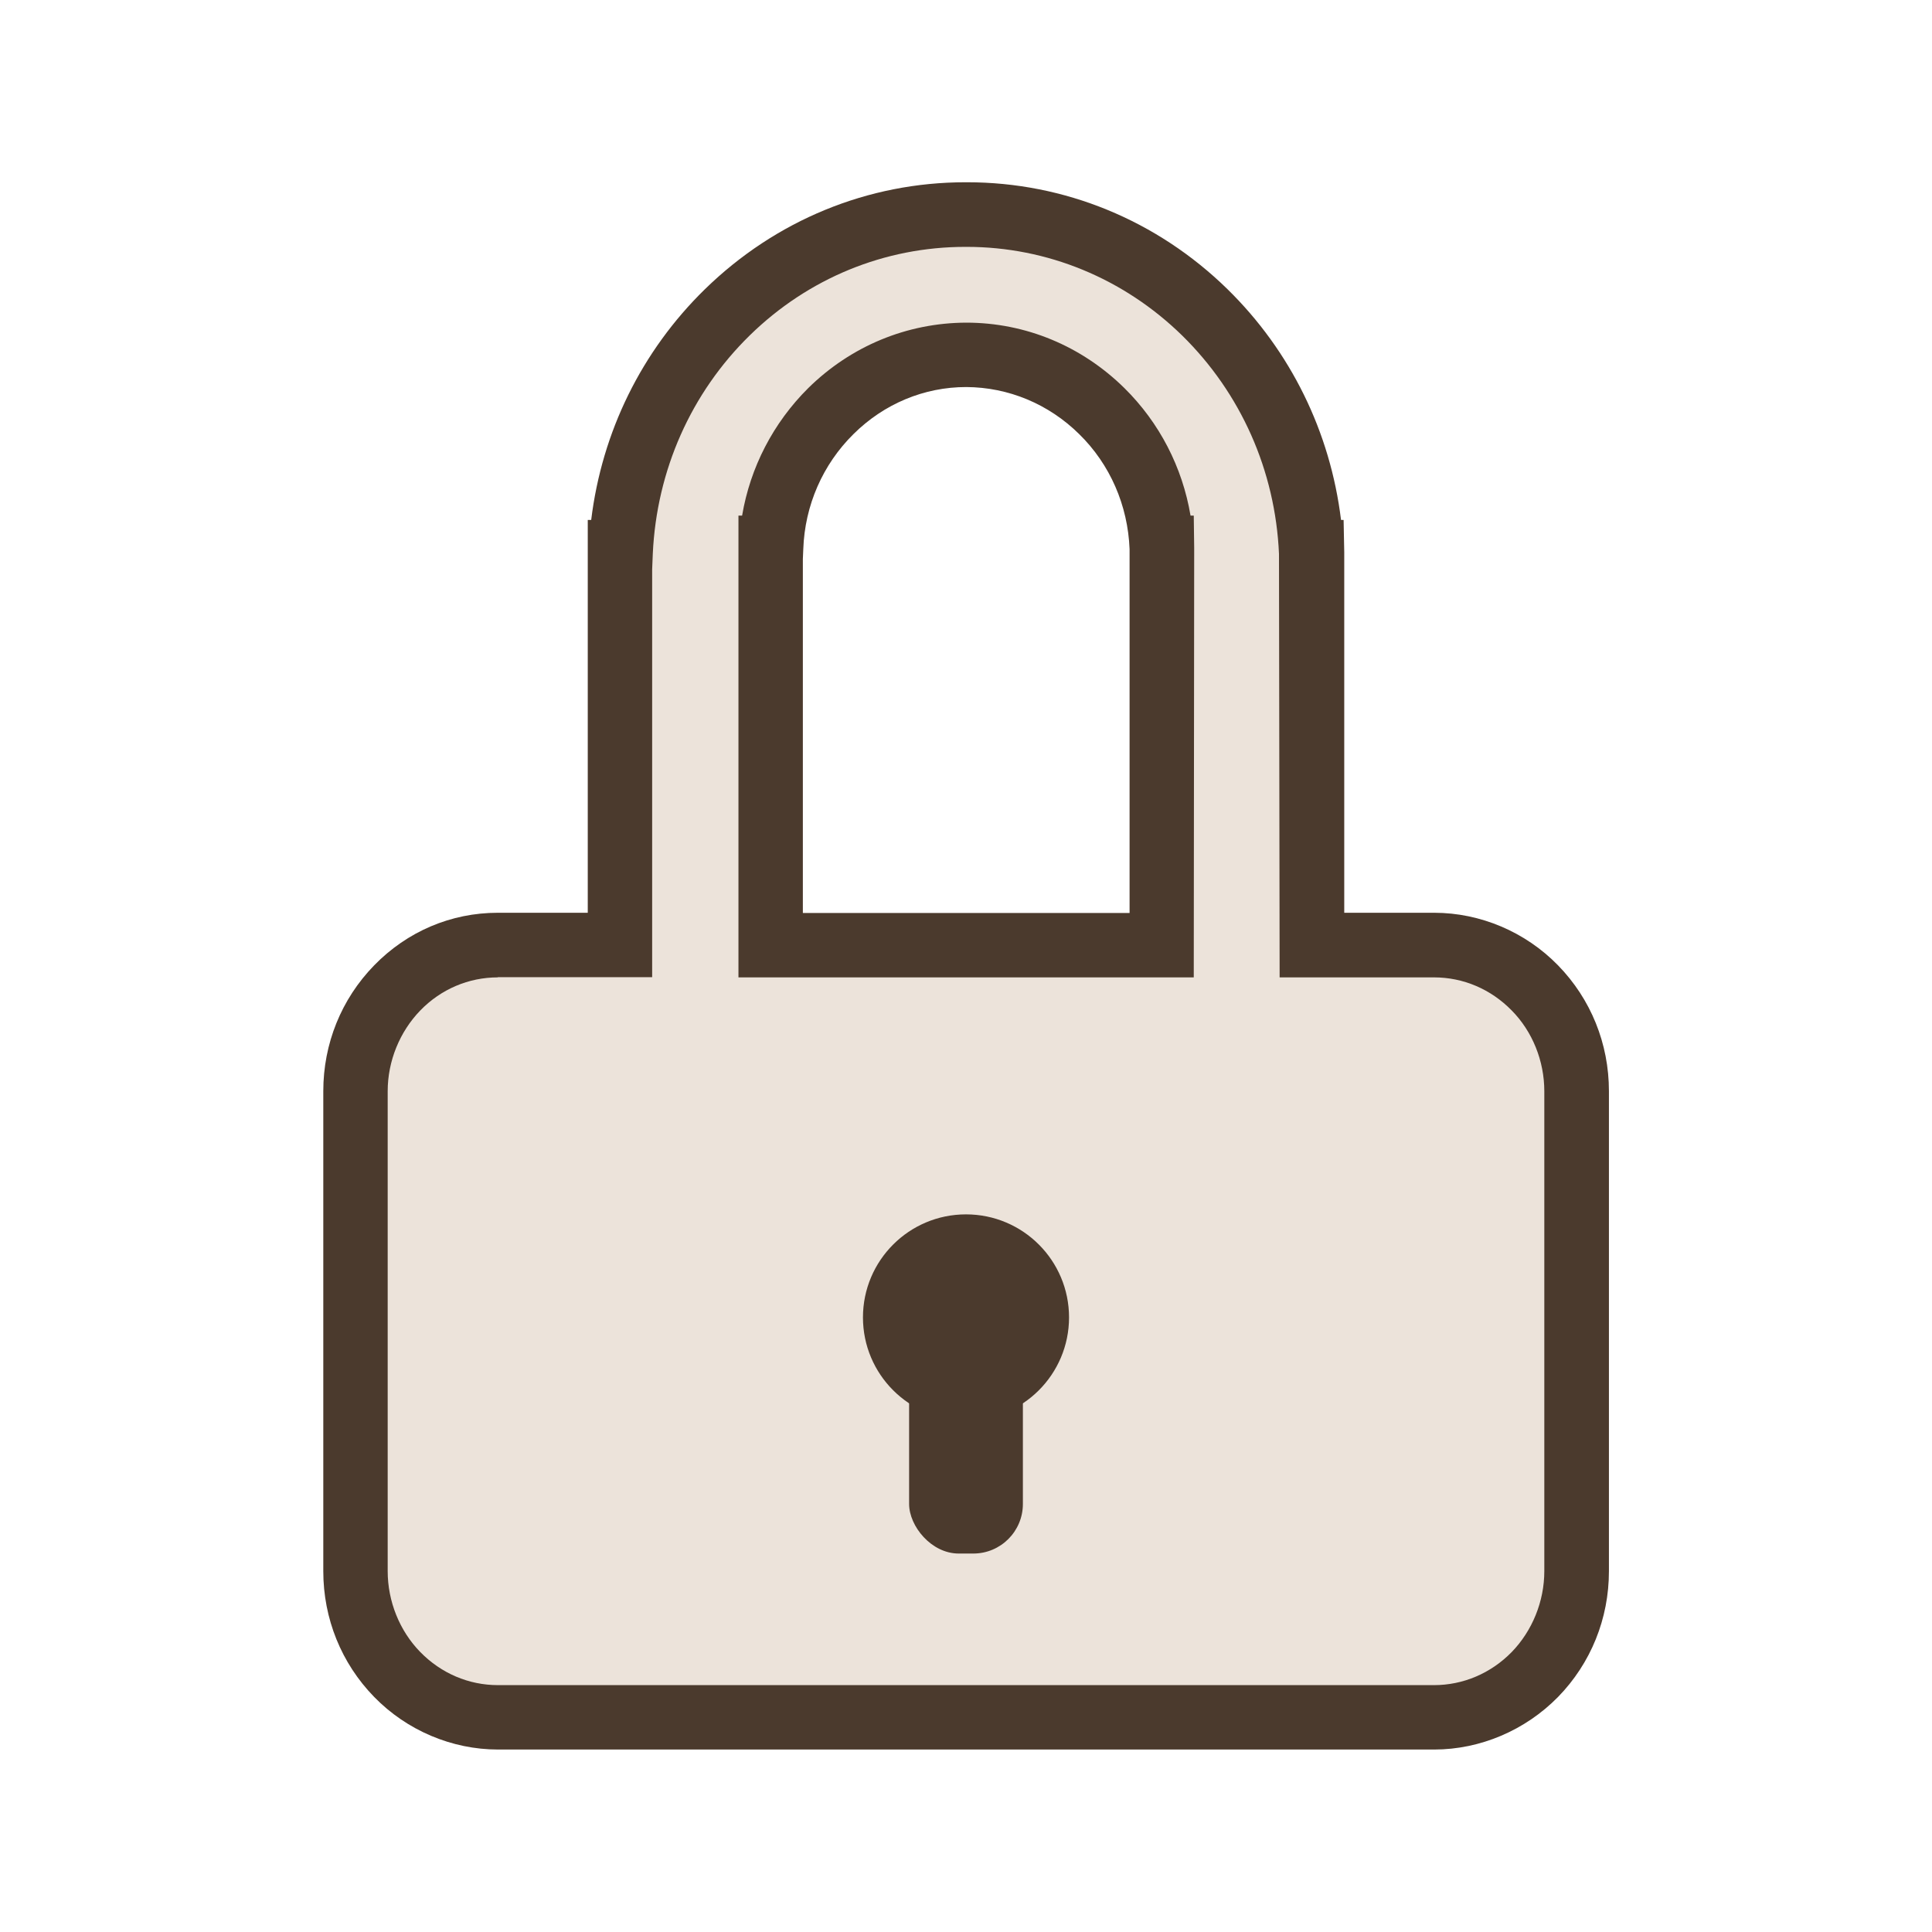
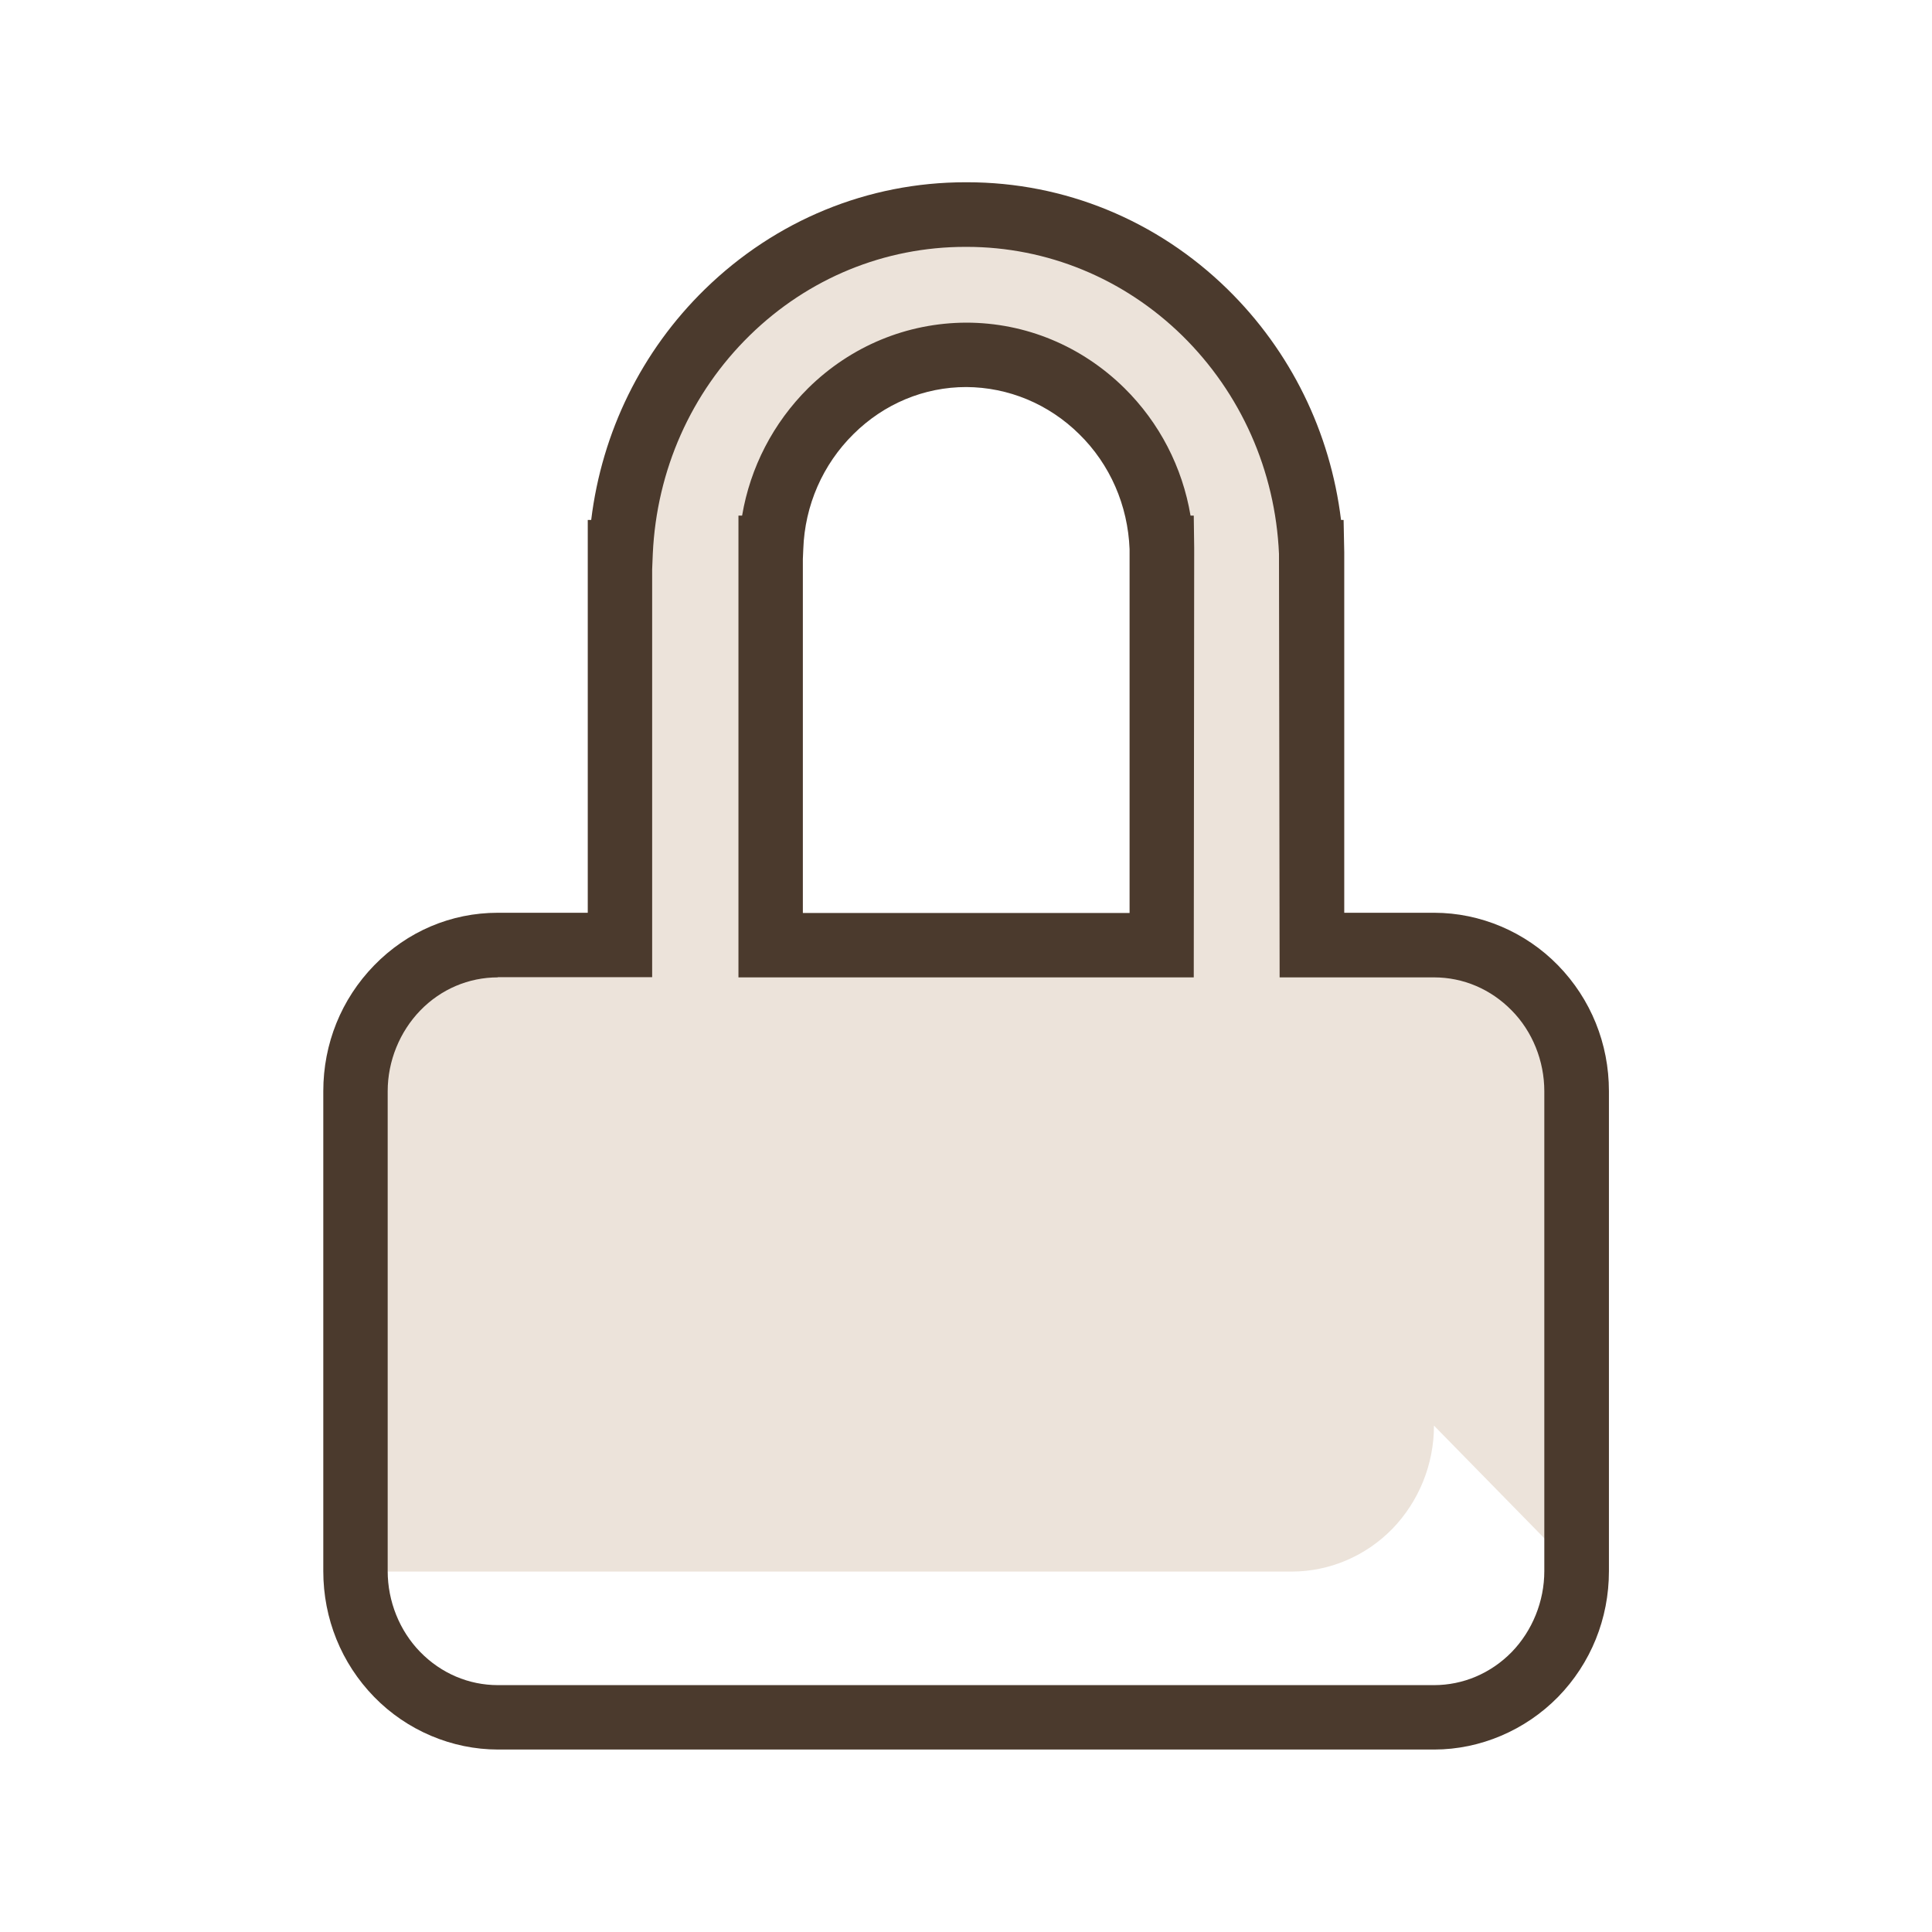
<svg xmlns="http://www.w3.org/2000/svg" id="Computer" viewBox="0 0 90 90">
  <defs>
    <style>
      .cls-1 {
        fill: #4b3a2d;
      }

      .cls-2 {
        fill: #ece3da;
      }
    </style>
  </defs>
  <g id="Lock">
-     <path class="cls-2" d="M73.44,73.19v-22.36c0-1.8-.7-3.54-1.94-4.81-1.24-1.28-2.93-1.99-4.69-1.99h-5.69v-18.3h-.03c-.19-4.24-1.97-8.24-4.96-11.17-3-2.93-6.98-4.56-11.12-4.55-4.14,0-8.13,1.62-11.12,4.55-3,2.93-4.78,6.93-4.97,11.18h-.03v18.3h-5.69c-1.76,0-3.44.72-4.69,2-1.24,1.28-1.94,3.01-1.94,4.81v22.36c0,1.8.7,3.54,1.94,4.81,1.24,1.28,2.93,1.99,4.69,1.99h43.6c1.76,0,3.45-.72,4.69-1.99,1.24-1.28,1.94-3.01,1.94-4.81ZM54.12,44.03h-18.22v-18.51h.02c.09-2.41,1.09-4.69,2.79-6.37,1.7-1.67,3.96-2.61,6.31-2.62,2.35,0,4.61.94,6.31,2.62,1.7,1.67,2.7,3.96,2.79,6.37h.02l-.02,18.51Z" />
+     <path class="cls-2" d="M73.44,73.19v-22.36c0-1.8-.7-3.54-1.94-4.81-1.24-1.28-2.93-1.99-4.69-1.99h-5.69v-18.3h-.03c-.19-4.24-1.97-8.24-4.96-11.17-3-2.93-6.98-4.56-11.12-4.55-4.14,0-8.13,1.62-11.12,4.55-3,2.93-4.78,6.93-4.97,11.18h-.03v18.3h-5.69c-1.76,0-3.44.72-4.69,2-1.24,1.28-1.94,3.01-1.94,4.81v22.36h43.6c1.76,0,3.45-.72,4.69-1.99,1.24-1.28,1.94-3.01,1.94-4.81ZM54.12,44.03h-18.22v-18.51h.02c.09-2.41,1.09-4.69,2.79-6.37,1.7-1.67,3.96-2.61,6.31-2.62,2.35,0,4.61.94,6.31,2.62,1.7,1.67,2.7,3.96,2.79,6.37h.02l-.02,18.51Z" />
    <path class="cls-1" d="M66.8,81.5H23.2c-2.15,0-4.25-.89-5.77-2.45-1.53-1.57-2.37-3.65-2.37-5.86v-22.36c0-2.21.84-4.29,2.37-5.86,1.54-1.58,3.58-2.45,5.76-2.45h4.19v-18.3h.16c.5-4.1,2.35-7.87,5.3-10.75,3.29-3.21,7.59-4.98,12.14-4.98h.07c4.54,0,8.85,1.77,12.13,4.98,2.94,2.88,4.79,6.65,5.29,10.75h.12l.03,1.5v16.8h4.19c2.15,0,4.25.89,5.77,2.45,1.53,1.57,2.37,3.65,2.37,5.86v22.36c0,2.21-.84,4.29-2.37,5.86-1.52,1.55-3.62,2.45-5.77,2.45ZM23.19,45.53c-1.36,0-2.65.55-3.61,1.54-.96.99-1.52,2.36-1.52,3.76v22.36c0,1.4.55,2.78,1.52,3.77.97.99,2.25,1.54,3.62,1.54h43.6c1.36,0,2.65-.55,3.62-1.54.96-.99,1.52-2.36,1.52-3.77v-22.36c0-1.4-.55-2.78-1.52-3.76-.97-.99-2.25-1.54-3.62-1.54h-7.19l-.03-19.73c-.17-3.88-1.78-7.49-4.51-10.17-2.72-2.66-6.29-4.13-10.04-4.13-.02,0-.04,0-.06,0-3.76,0-7.32,1.46-10.04,4.12-2.74,2.68-4.34,6.29-4.52,10.17l-.03.73v19h-7.19ZM55.62,45.53h-21.22v-21.51h.17c.38-2.25,1.45-4.32,3.08-5.94,1.99-1.96,4.6-3.04,7.36-3.05,2.77,0,5.38,1.09,7.37,3.05,1.63,1.61,2.7,3.68,3.08,5.94h.15l.02,1.5-.02,20.01ZM37.4,42.53h15.22v-16.62s0-.33,0-.33c-.08-2.04-.91-3.95-2.35-5.36-1.42-1.4-3.29-2.18-5.26-2.19-1.96,0-3.83.78-5.25,2.19-1.43,1.41-2.27,3.32-2.34,5.36l-.02.46v16.49Z" />
    <g>
-       <circle class="cls-1" cx="45" cy="61.37" r="4.8" />
-       <rect class="cls-1" x="42.35" y="59.43" width="5.3" height="12.94" rx="2.31" ry="2.31" />
-     </g>
+       </g>
  </g>
</svg>